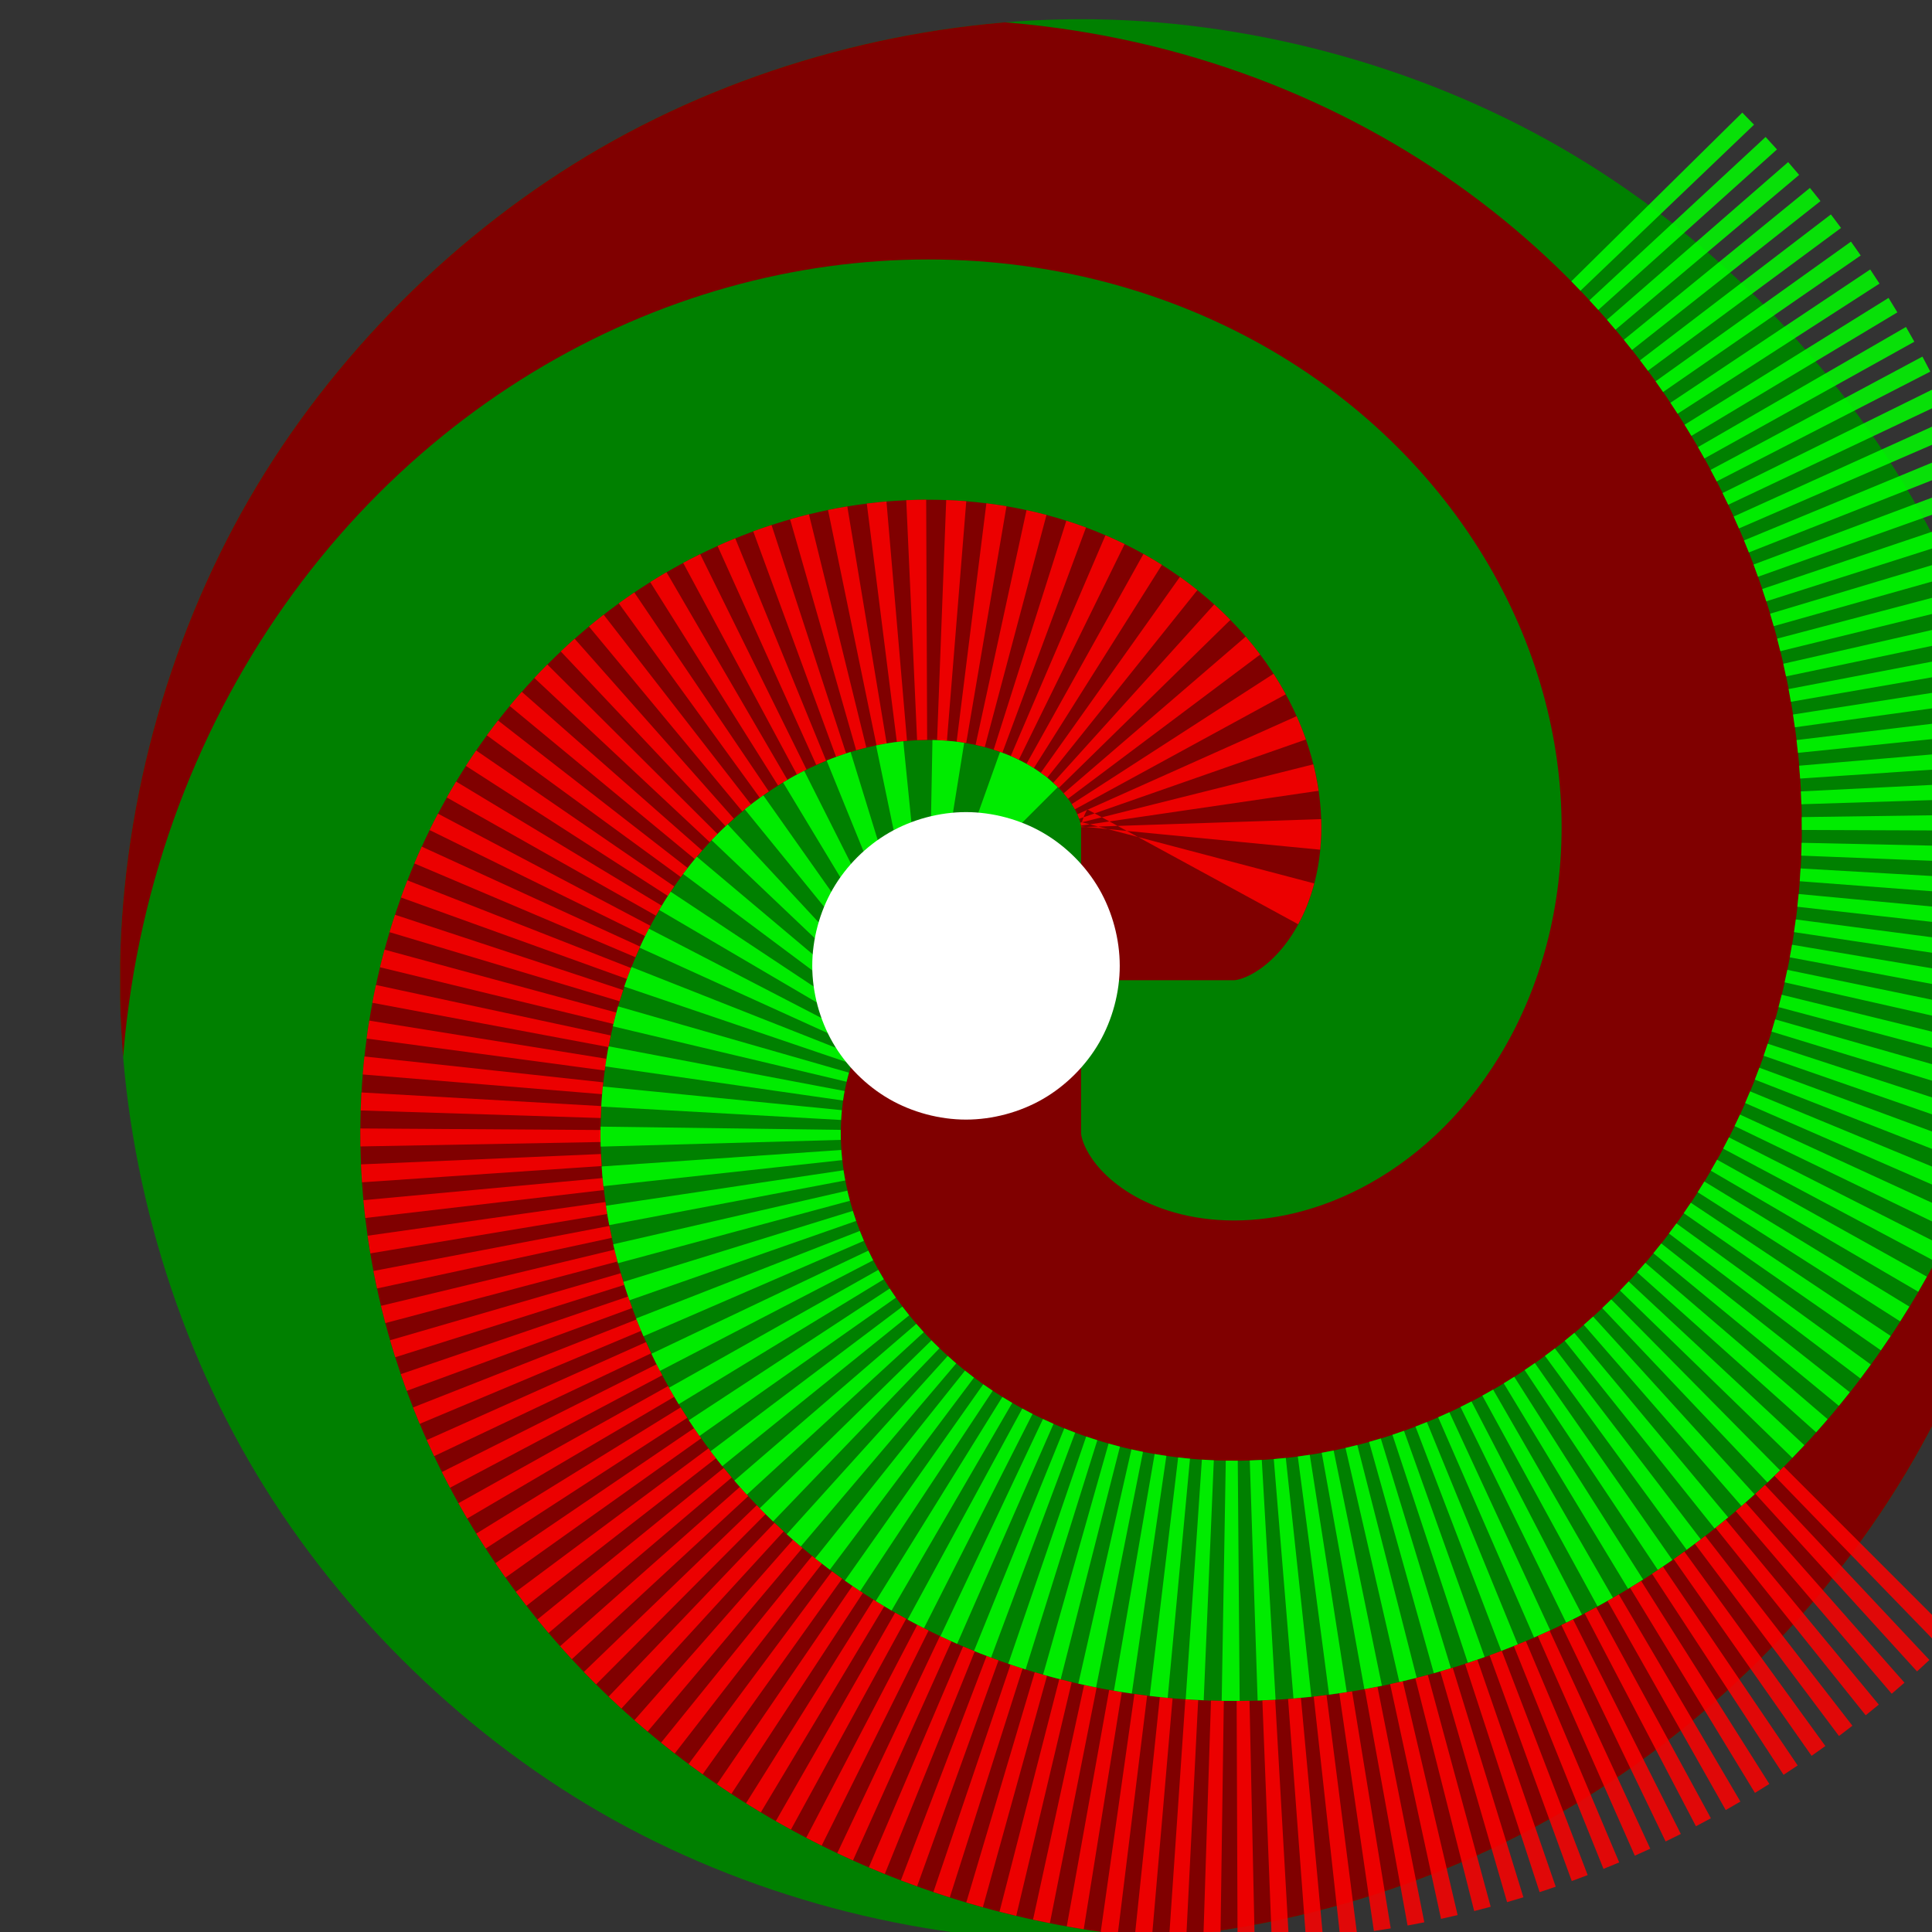
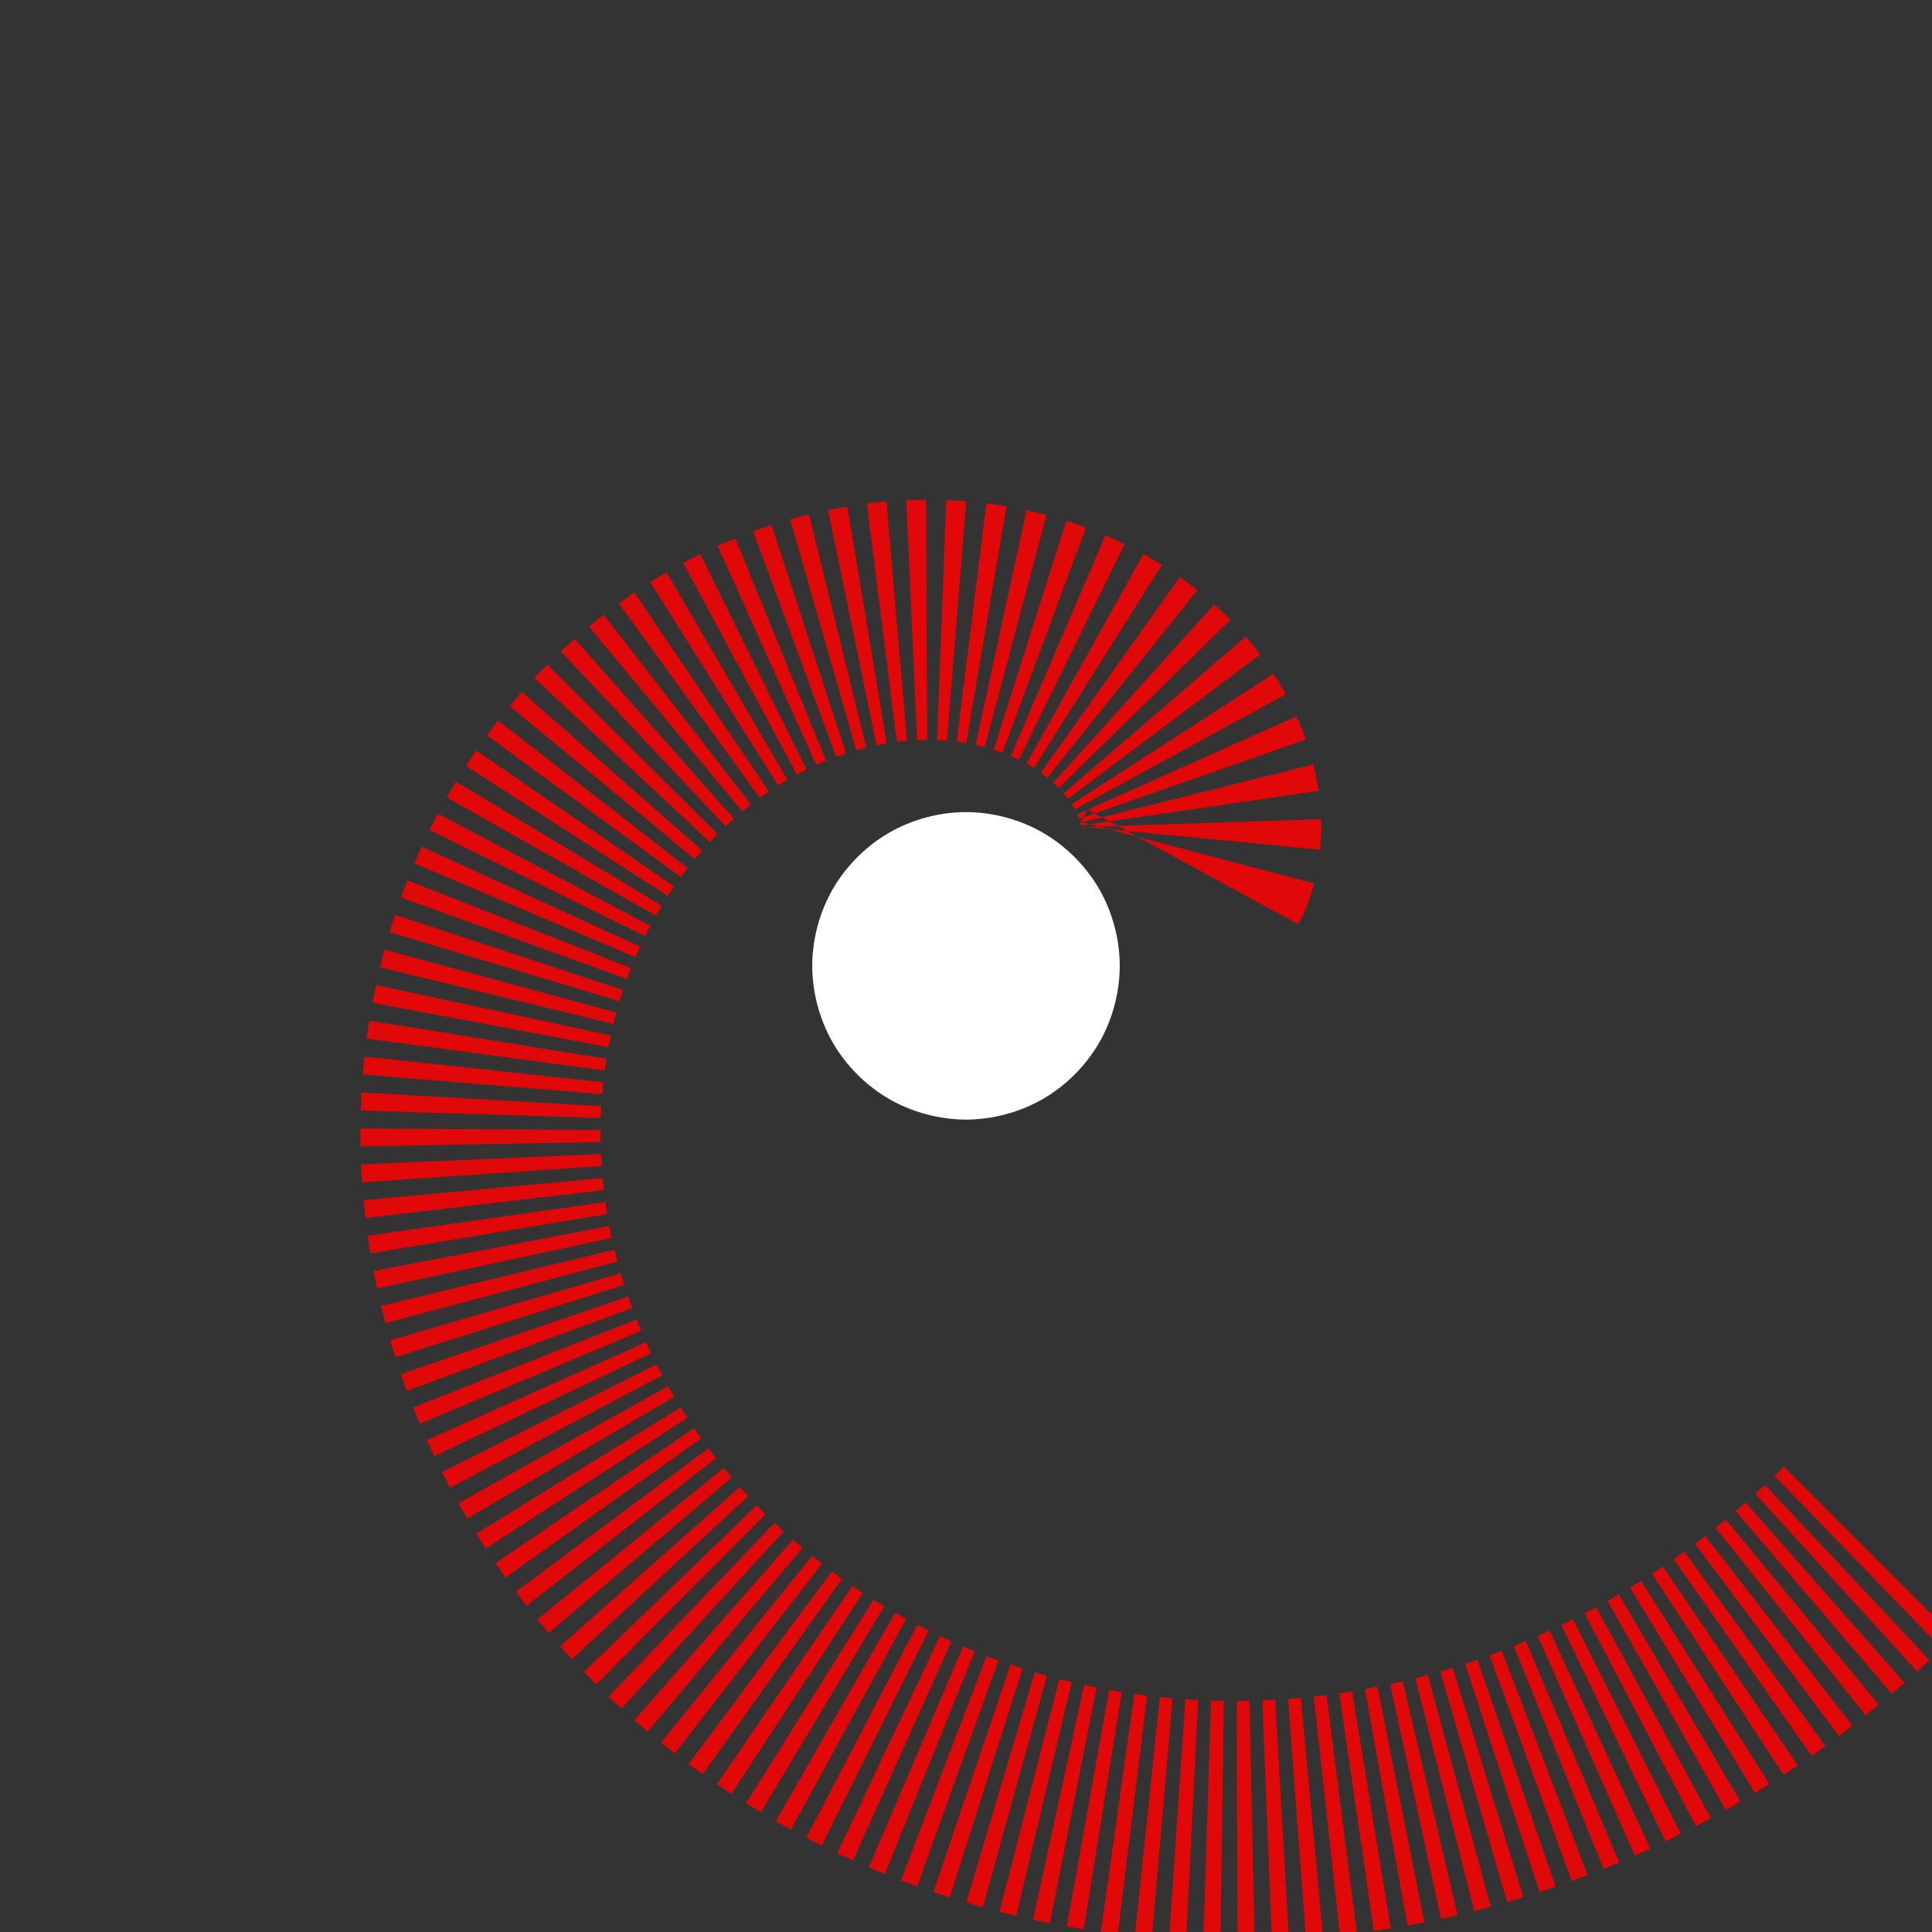
<svg xmlns="http://www.w3.org/2000/svg" xmlns:ns1="http://sodipodi.sourceforge.net/DTD/sodipodi-0.dtd" xmlns:ns2="http://www.inkscape.org/namespaces/inkscape" id="svg2" ns1:docname="_svgclean2.svg" viewBox="0 0 600 600" version="1.1" ns2:version="0.48.3.1 r9886">
  <rect x="0" y="0" width="600" height="600" fill="#333333" stroke="none" />
  <ns1:namedview id="base" fit-margin-left="50" ns2:zoom="0.85" borderopacity="1.0" ns2:current-layer="layer1" ns2:cx="300" ns2:cy="-52.362183" ns2:window-maximized="0" showgrid="false" fit-margin-right="50" ns2:document-units="px" bordercolor="#666666" ns2:window-x="0" ns2:window-y="0" ns2:snap-smooth-nodes="true" ns2:object-nodes="true" fit-margin-bottom="50" ns2:window-width="674" ns2:pageopacity="1" ns2:pageshadow="2" pagecolor="#b4b4b4" ns2:window-height="645" fit-margin-top="50" />
  <defs id="defs4">
    <clipPath id="clipPath4156" clipPathUnits="userSpaceOnUse">
-       <path id="path4158" d="m-71477-5731.1c-542.05 0-1101.3-149.85-1570.8-420.88-469.43-271.03-878.84-680.44-1149.9-1149.9-271.03-469.43-420.88-1028.7-420.88-1570.8 0-542.05 149.86-1101.3 420.88-1570.7 271.03-469.43 680.44-878.84 1149.9-1149.9 469.43-271.03 1028.7-420.88 1570.8-420.88 542.05 0 1101.3 149.85 1570.8 420.88 469.43 271.03 878.84 680.44 1149.9 1149.9 271.03 469.43 420.88 1028.7 420.88 1570.7 0 542.05-149.85 1101.3-420.88 1570.8-271.03 469.43-680.44 878.84-1149.9 1149.9-469.43 271.03-1028.7 420.88-1570.8 420.88z" ns1:nodetypes="sssssssssssss" style="opacity:.847;color:#000000;fill:#aa0000" ns2:connector-curvature="0" />
-     </clipPath>
+       </clipPath>
  </defs>
  <g id="layer1" ns2:label="1. réteg" ns2:groupmode="layer" transform="translate(74618 6331.1)">
    <g id="g4742" transform="matrix(.095 0 0 .095 -67492 -5183.8)">
      <g id="g4136" clip-path="url(#clipPath4156)">
-         <path id="rect4133" style="color:#000000;fill:#008000" ns2:connector-curvature="0" d="m-74618-12014h6283.2v6283.2h-6283.2z" />
-         <path id="path4131" ns1:nodetypes="cssssssssssssssssssssssssssssssssssssssssssssssscssssssssssssssssssssssssssssssssssssssssssssssccsssssssssssssssssssssssssssssssssssssssssssssscssssssssssssssssssssssssssssssssssssssssssssssccss" style="color:#000000;fill:#800000" ns2:connector-curvature="0" d="m-74618-12014h2641.6c143.04 0 284.52 9.774 423.14 28.837 138.62 19.062 274.4 47.367 406.14 84.289s259.47 82.408 382.1 135.69c122.63 53.277 240.21 114.3 351.79 182.16 111.58 67.865 217.2 142.53 316.09 222.99 98.888 80.464 191.08 166.69 275.97 257.6 84.889 90.907 162.52 186.46 232.44 285.54 69.927 99.079 132.2 201.65 186.55 306.57 54.354 104.92 100.84 212.16 139.36 320.57 38.521 108.41 69.127 217.98 91.894 327.58 22.768 109.6 37.744 219.23 45.164 327.81 7.419 108.58 7.328 216.11 0.106 321.58-7.222 105.48-21.531 208.9-42.415 309.37-20.884 100.46-48.302 197.98-81.63 291.74-33.328 93.756-72.529 183.77-116.88 269.35-44.353 85.583-93.826 166.76-147.63 242.97-53.8 76.206-111.9 147.47-173.45 213.37-61.553 65.898-126.54 126.46-194.08 181.4-67.541 54.941-137.62 104.29-209.36 147.91-71.737 43.617-145.12 81.533-219.27 113.74-74.155 32.204-149.08 58.731-223.93 79.698-74.856 20.968-149.64 36.411-223.57 46.568-73.933 10.157-147.02 15.059-218.53 15.054-71.517 0-141.48-4.887-209.25-14.206-67.77-9.319-133.36-23.049-196.24-40.67-62.876-17.622-123.05-39.111-180.09-63.891-57.039-24.78-110.96-52.83-161.44-83.53-50.476-30.7-97.528-64.034-140.94-99.358-43.414-35.325-83.211-72.628-119.29-111.26-36.077-38.635-68.457-78.592-97.144-119.24-28.688-40.647-53.705-81.978-75.161-123.39-21.455-41.414-39.369-82.908-53.944-123.93-14.575-41.019-25.832-81.565-34.053-121.14-8.221-39.577-13.427-78.191-15.971-115.42-2.544-37.226-2.442-73.072-0.106-107.2 2.336-34.123 6.894-66.534 13.222-96.976 6.328-30.443 14.416-58.93 23.789-85.297 9.373-26.368 20.023-50.629 31.468-72.714 11.446-22.085 23.681-42.007 36.234-59.787 12.552-17.781 25.42-33.433 38.154-47.066s25.335-25.26 37.395-35.07c12.06-9.81 23.581-17.815 34.208-24.276 10.626-6.461 20.363-11.388 28.918-15.104 8.555-3.715 15.935-6.227 21.922-7.904 5.987-1.677 10.589-2.527 13.668-2.949 3.073-0.421 3.799-0.424 4.642-0.424h500v500c0 0.843 0 1.569 0.424 4.642 0.421 3.079 1.271 7.681 2.948 13.668s4.189 13.367 7.904 21.922c3.715 8.555 8.643 18.292 15.104 28.918s14.466 22.147 24.276 34.207 21.437 24.661 35.07 37.396c13.633 12.734 29.285 25.602 47.066 38.154 17.78 12.553 37.702 24.788 59.787 36.233s46.346 22.095 72.714 31.468c26.368 9.373 54.855 17.461 85.297 23.789 30.443 6.328 62.854 10.886 96.977 13.222 34.123 2.336 69.969 2.438 107.2-0.106 37.226-2.544 75.839-7.749 115.42-15.971 39.578-8.222 80.124-19.478 121.14-34.053 41.019-14.575 82.513-32.49 123.93-53.945 41.413-21.455 82.744-46.473 123.39-75.16 40.647-28.688 80.604-61.067 119.24-97.145 38.634-36.077 75.937-75.874 111.26-119.29 35.325-43.414 68.658-90.466 99.358-140.94 30.701-50.476 58.75-104.4 83.53-161.44 24.78-57.039 46.27-117.21 63.891-180.09 17.622-62.876 31.351-128.47 40.67-196.24 9.32-67.77 14.202-137.73 14.207-209.25 0-71.517-4.898-144.6-15.054-218.53-10.157-73.932-25.6-148.72-46.568-223.57-20.968-74.855-47.495-149.78-79.699-223.93-32.204-74.155-70.12-147.54-113.74-219.27-43.616-71.736-92.969-141.82-147.91-209.36-54.941-67.541-115.5-132.53-181.4-194.08-65.898-61.554-137.16-119.65-213.37-173.45-76.207-53.8-157.38-103.27-242.97-147.63-85.583-44.353-175.6-83.554-269.35-116.88-93.756-33.328-191.27-60.747-291.74-81.631-100.46-20.884-203.9-35.192-309.37-42.414-105.48-7.222-213.01-7.314-321.58 0.106-108.58 7.419-218.21 22.396-327.81 45.163-109.6 22.768-219.17 53.374-327.58 91.895s-215.65 85.004-320.57 139.36c-104.92 54.354-207.49 116.63-306.57 186.55-99.079 69.927-194.64 147.55-285.54 232.44-90.907 84.889-177.13 177.08-257.6 275.97-80.464 98.889-155.13 204.51-222.99 316.09-67.864 111.58-128.88 229.15-182.16 351.79-53.278 122.63-98.764 250.36-135.69 382.1-36.922 131.74-65.226 267.52-84.289 406.14s-28.827 280.1-28.838 423.14zm3218.5 6254.3c-138.62-19.063-274.4-47.367-406.14-84.289s-259.47-82.408-382.1-135.69c-122.64-53.278-240.21-114.3-351.79-182.16-111.58-67.864-217.2-142.53-316.09-222.99-98.889-80.463-191.08-166.69-275.97-257.59-84.889-90.906-162.52-186.46-232.44-285.54-69.927-99.078-132.2-201.65-186.55-306.57-54.354-104.92-100.84-212.16-139.36-320.57s-69.127-217.98-91.894-327.58c-22.768-109.6-37.744-219.23-45.164-327.81-7.419-108.58-7.328-216.11-0.106-321.58 7.222-105.48 21.531-208.9 42.415-309.37 20.884-100.46 48.303-197.98 81.631-291.74 33.327-93.756 72.528-183.77 116.88-269.35 44.353-85.583 93.827-166.76 147.63-242.97 53.8-76.206 111.9-147.47 173.45-213.37 61.553-65.898 126.54-126.46 194.08-181.4 67.541-54.941 137.62-104.29 209.36-147.91 71.736-43.617 145.12-81.533 219.27-113.74 74.155-32.204 149.08-58.73 223.93-79.698 74.855-20.968 149.64-36.411 223.57-46.568 73.933-10.156 147.02-15.059 218.53-15.054 71.517 0 141.48 4.887 209.25 14.206 67.77 9.32 133.36 23.049 196.24 40.671 62.876 17.621 123.05 39.111 180.09 63.891 57.039 24.78 110.96 52.829 161.44 83.529 50.476 30.7 97.529 64.034 140.94 99.359 43.414 35.324 83.211 72.627 119.29 111.26 36.077 38.635 68.457 78.592 97.145 119.24 28.687 40.647 53.705 81.978 75.16 123.39 21.455 41.414 39.369 82.908 53.945 123.93 14.575 41.019 25.831 81.565 34.052 121.14 8.222 39.577 13.427 78.191 15.971 115.42 2.544 37.226 2.443 73.072 0.106 107.19-2.336 34.123-6.894 66.534-13.222 96.976-6.328 30.443-14.416 58.93-23.789 85.297-9.373 26.368-20.023 50.629-31.468 72.714-11.446 22.085-23.681 42.007-36.233 59.787-12.553 17.78-25.42 33.433-38.155 47.066-12.734 13.633-25.335 25.26-37.395 35.07-12.06 9.81-23.581 17.815-34.207 24.276-10.627 6.461-20.363 11.388-28.918 15.104-8.556 3.715-15.936 6.227-21.923 7.904-5.987 1.677-10.588 2.527-13.668 2.949-3.072 0.421-3.799 0.424-4.642 0.424h-500v-500c0-0.843 0-1.569-0.424-4.642-0.422-3.079-1.272-7.681-2.949-13.668-1.677-5.987-4.188-13.367-7.904-21.922-3.715-8.555-8.642-18.292-15.103-28.918s-14.466-22.147-24.276-34.207c-9.811-12.06-21.437-24.661-35.071-37.395-13.633-12.734-29.285-25.602-47.066-38.154-17.78-12.553-37.702-24.788-59.787-36.233s-46.346-22.095-72.714-31.468c-26.368-9.373-54.854-17.461-85.297-23.789-30.443-6.328-62.853-10.886-96.977-13.222-34.123-2.336-69.969-2.438-107.2 0.106-37.225 2.544-75.839 7.749-115.42 15.971-39.577 8.221-80.123 19.478-121.14 34.053-41.019 14.575-82.513 32.49-123.93 53.945-41.413 21.455-82.744 46.473-123.39 75.16-40.647 28.687-80.604 61.067-119.24 97.144-38.634 36.077-75.937 75.874-111.26 119.29-35.325 43.414-68.658 90.466-99.358 140.94-30.7 50.476-58.75 104.4-83.53 161.44-24.78 57.038-46.269 117.21-63.891 180.09-17.621 62.876-31.351 128.47-40.67 196.24-9.32 67.77-14.202 137.73-14.207 209.25 0 71.517 4.898 144.6 15.055 218.53 10.156 73.932 25.599 148.72 46.567 223.57 20.968 74.855 47.495 149.78 79.699 223.93 32.204 74.155 70.12 147.54 113.74 219.27 43.617 71.736 92.969 141.82 147.91 209.36 54.941 67.541 115.5 132.53 181.4 194.08 65.898 61.553 137.16 119.65 213.37 173.45 76.206 53.8 157.38 103.27 242.97 147.63 85.583 44.353 175.6 83.554 269.35 116.88 93.756 33.328 191.27 60.747 291.74 81.631 100.46 20.884 203.9 35.193 309.37 42.415 105.48 7.222 213.01 7.313 321.58-0.106 108.58-7.42 218.21-22.396 327.81-45.164s219.17-53.374 327.58-91.894c108.41-38.521 215.65-85.004 320.57-139.36 104.92-54.354 207.49-116.63 306.57-186.55 99.078-69.927 194.64-147.55 285.54-232.44 90.906-84.889 177.13-177.08 257.6-275.97 80.463-98.889 155.13-204.51 222.99-316.09 67.865-111.58 128.89-229.15 182.16-351.79 53.278-122.63 98.764-250.36 135.69-382.1 36.922-131.74 65.226-267.52 84.289-406.14s28.827-280.1 28.837-423.14v3641.6h-2641.6c-143.04 0-284.52-9.774-423.14-28.837z" />
-       </g>
+         </g>
      <path id="path4170" style="opacity:.847;color:#000000;fill:#ff0000" d="m-68624-6727.1c-12.99 12.991-26.083 25.882-39.279 38.671l-546.46-563.85c10.263-9.945 20.45-19.972 30.56-30.078zm-79.169 76.733c-13.398 12.585-26.896 25.066-40.494 37.442l-528.55-580.68c10.56-9.613 21.047-19.31 31.459-29.091zm-81.585 74.256c-13.796 12.165-27.689 24.224-41.68 36.174l-510.01-597.02c10.847-9.267 21.623-18.623 32.328-28.064zm-83.942 71.699c-14.183 11.732-28.462 23.355-42.835 34.866l-490.83-612.87c11.124-8.909 22.18-17.909 33.167-26.998zm-86.238 69.064c-9.642 7.474-19.325 14.899-29.049 22.273-4.957 3.759-9.924 7.505-14.901 11.237l-471.03-628.23c3.851-2.887 7.694-5.784 11.53-8.692 7.514-5.695 14.999-11.432 22.455-17.209zm-88.426 66.311c-14.915 10.816-29.918 21.514-45.009 32.093l-450.73-642.96c11.658-8.173 23.254-16.441 34.785-24.802zm-90.542 63.469c-15.264 10.338-30.614 20.556-46.048 30.651l-429.84-657.1c11.904-7.788 23.747-15.673 35.529-23.655zm-92.602 60.567c-15.601 9.848-31.285 19.573-47.05 29.172l-408.36-670.65c12.135-7.39 24.215-14.881 36.236-22.471zm-94.587 57.591c-15.926 9.346-31.932 18.566-48.016 27.657l-386.29-683.61c12.357-6.98 24.659-14.064 36.907-21.25zm-96.468 54.522c-16.225 8.823-32.525 17.515-48.897 26.074l-363.78-695.86c12.578-6.575 25.104-13.254 37.578-20.036zm-98.232 51.351c-16.516 8.292-33.104 16.45-49.761 24.472l-340.74-707.42c12.774-6.154 25.5-12.414 38.177-18.78zm-99.939 48.129c-16.794 7.749-33.655 15.362-50.582 22.836l-317.17-718.28c12.955-5.721 25.867-11.552 38.733-17.491zm-101.56 44.841c-17.057 7.196-34.178 14.252-51.361 21.167l-293.08-728.45c13.123-5.278 26.206-10.668 39.246-16.169zm-103.07 41.477c-17.292 6.625-34.641 13.106-52.047 19.442l-268.59-737.85c13.291-4.838 26.545-9.788 39.759-14.848zm-104.43 38.015c-17.516 6.045-35.087 11.944-52.709 17.696l-243.67-746.44c13.432-4.386 26.83-8.886 40.193-13.499zm-105.73 34.507c-17.724 5.456-35.499 10.763-53.321 15.921l-218.3-754.24c13.556-3.924 27.083-7.965 40.579-12.121zm-106.93 30.943c-17.916 4.857-35.879 9.563-53.885 14.117l-192.47-761.24c13.664-3.453 27.302-7.025 40.914-10.715zm-108.01 27.317c-18.077 4.245-36.193 8.335-54.347 12.27l-166.33-767.39c13.772-2.985 27.522-6.088 41.248-9.308zm-108.92 23.608c-18.226 3.623-36.486 7.091-54.78 10.401l-139.86-772.65c13.852-2.508 27.686-5.137 41.5-7.884zm-109.76 19.859c-18.356 2.995-36.742 5.832-55.156 8.51l-113.02-777.01c13.912-2.024 27.811-4.17 41.695-6.438zm-110.48 16.065c-18.467 2.359-36.961 4.558-55.478 6.596l-85.827-780.49c13.953-1.533 27.899-3.189 41.834-4.969zm-111.07 12.222c-18.545 1.713-37.108 3.262-55.687 4.649l-58.431-783.03c13.997-1.044 27.989-2.211 41.973-3.5zm-111.47 8.318c-18.609 1.059-37.231 1.954-55.865 2.685l-30.809-784.6c14.009-0.551 28.017-1.226 42.022-2.025zm-111.79 4.382c-18.653 0.401-37.314 0.636-55.98 0.705l-2.933-785.18c13.999-0.053 28.003-0.231 42.01-0.534zm-112 0.414c-18.676-0.264-37.355-0.694-56.035-1.291l25.199-784.79c13.97 0.451 27.95 0.775 41.937 0.974zm-112.03-3.587c-18.66-0.934-37.316-2.035-55.964-3.306l53.373-783.39c13.943 0.95 27.899 1.775 41.865 2.475zm-111.88-7.625c-18.631-1.609-37.251-3.386-55.86-5.334l81.669-780.94c13.882 1.45 27.781 2.775 41.696 3.975zm-111.64-11.684c-18.58-2.287-37.144-4.743-55.69-7.369l110.1-777.43c13.797 1.954 27.619 3.781 41.461 5.483zm-111.27-15.76c-11.8-1.892-23.592-3.853-35.374-5.883-6.691-1.153-13.38-2.329-20.064-3.527l138.62-772.87c4.968 0.892 9.939 1.767 14.914 2.626 8.743 1.51 17.497 2.968 26.262 4.375zm-110.69-19.844c-18.39-3.649-36.75-7.469-55.078-11.46l167.04-767.24c13.591 2.958 27.215 5.792 40.867 8.502zm-109.96-23.946c-18.26-4.333-36.484-8.838-54.671-13.513l195.45-760.48c13.452 3.456 26.941 6.788 40.466 9.995zm-109.11-28.052c-18.107-5.018-36.173-10.206-54.195-15.566l223.86-752.6c13.289 3.954 26.621 7.783 39.995 11.488zm-108.12-32.157c-17.917-5.697-35.783-11.566-53.597-17.605l252.14-743.63c13.123 4.451 26.293 8.779 39.506 12.986zm-106.88-36.234c-17.704-6.38-35.353-12.931-52.942-19.651l280.2-733.51c12.927 4.937 25.906 9.752 38.934 14.446zm-105.53-40.321c-17.468-7.06-34.874-14.288-52.215-21.686l308.09-722.22c12.706 5.419 25.471 10.718 38.29 15.897zm-104.04-44.387c-17.207-7.736-34.346-15.64-51.413-23.712l335.81-709.77c12.46 5.899 24.986 11.678 37.572 17.337zm-102.36-48.415c-16.903-8.401-33.728-16.969-50.472-25.704l363.14-696.2c12.219 6.373 24.505 12.63 36.855 18.77zm-100.46-52.405c-16.58-9.066-33.076-18.298-49.485-27.694l390.12-681.43c11.94 6.834 23.953 13.554 36.036 20.158zm-98.449-56.374c-16.232-9.724-32.374-19.612-48.423-29.662l416.77-665.45c11.636 7.288 23.351 14.464 35.142 21.526zm-96.287-60.302c-0.875-0.572-1.749-1.145-2.623-1.718-14.963-9.812-29.836-19.768-44.618-29.867l442.98-648.32c10.703 7.314 21.478 14.53 32.323 21.648 0.633 0.415 1.265 0.83 1.898 1.244zm-93.863-64.129c-15.436-11.007-30.765-22.173-45.986-33.496l468.62-630.03c10.991 8.173 22.069 16.24 33.231 24.198zm-91.317-67.936c-15-11.636-29.887-23.429-44.658-35.376l493.74-610.52c10.628 8.594 21.35 17.085 32.163 25.47zm-88.623-71.679c-11.828-9.97-23.577-20.042-35.246-30.215-2.671-2.329-5.338-4.663-8.001-7.002l518.33-589.81c1.912 1.68 3.826 3.357 5.744 5.031 8.362 7.295 16.789 14.524 25.281 21.684zm-85.721-75.317c-14.03-12.85-27.932-25.848-41.703-38.994l542.16-568c9.859 9.41 19.82 18.722 29.88 27.936zm-82.618-78.87c-13.504-13.438-26.874-27.021-40.106-40.748l565.26-544.98c9.441 9.79 18.989 19.487 28.643 29.088zm-79.387-82.356c-12.954-14.012-25.766-28.165-38.435-42.458l587.66-520.76c8.996 10.155 18.106 20.221 27.328 30.196zm-75.982-85.73c-12.363-14.556-24.575-29.249-36.633-44.076l609.16-495.46c8.554 10.517 17.223 20.948 26.005 31.293zm-72.344-88.954c-11.748-15.092-23.34-30.315-34.771-45.667l629.73-469.01c8.08 10.847 16.282 21.614 24.602 32.298zm-68.584-92.107c-11.109-15.608-22.056-31.342-32.836-47.2l649.38-441.39c7.583 11.158 15.293 22.24 23.127 33.245zm-64.671-95.135c-10.435-16.09-20.698-32.299-30.785-48.626l668-412.72c7.083 11.464 14.294 22.858 21.63 34.178zm-60.518-97.952c-9.734-16.557-19.29-33.228-28.665-50.01l685.46-382.99c6.56 11.735 13.253 23.406 20.076 35.009zm-56.242-100.68c-9.01-17.001-17.835-34.109-26.474-51.323l701.78-352.16c6.012 11.983 12.164 23.907 18.452 35.769zm-51.826-103.27c-8.254-17.405-16.315-34.91-24.181-52.511l716.9-320.33c5.461 12.224 11.062 24.394 16.8 36.507zm-47.186-105.6c-7.471-17.79-14.744-35.673-21.815-53.644l730.65-287.56c4.892 12.425 9.929 24.804 15.109 37.132zm-42.422-107.82c-6.666-18.147-13.128-36.379-19.384-54.693l743.05-253.78c4.302 12.599 8.754 25.157 13.354 37.673zm-37.528-109.88c-5.834-18.458-11.456-36.992-16.862-55.596l754.03-219.1c3.708 12.765 7.566 25.495 11.571 38.187zm-32.435-111.62c-4.974-18.744-9.731-37.555-14.268-56.43l763.43-183.61c3.101 12.886 6.357 25.746 9.764 38.576zm-27.22-113.24c-4.095-18.997-7.969-38.054-11.619-57.165l771.26-147.24c2.475 12.975 5.11 25.932 7.901 38.867zm-21.89-114.65c-3.195-19.199-6.159-38.445-8.891-57.734l777.45-110.13c1.849 13.055 3.856 26.098 6.018 39.124zm-16.391-115.72c-2.267-19.37-4.3-38.777-6.097-58.218l781.85-72.368c1.213 13.087 2.587 26.17 4.121 39.246zm-10.781-116.64c-1.324-19.503-2.411-39.034-3.258-58.59l784.46-33.88c0.563 13.08 1.29 26.167 2.179 39.256zm-5.076-117.28c-0.362-19.572-0.48-39.16-0.352-58.759l785.2 5.064c-0.08 13.068 0 26.149 0.234 39.239zm0.77-117.58c0.62-19.614 1.488-39.233 2.605-58.852l783.92 44.528c-0.737 12.995-1.309 26.013-1.717 39.049zm6.701-117.7c1.28-15.535 2.716-31.066 4.31-46.592 0.418-4.071 0.847-8.142 1.286-12.212l780.64 84.525c-0.291 2.684-0.576 5.369-0.853 8.055-1.055 10.212-2.005 20.445-2.851 30.695zm12.704-117.46c2.625-19.533 5.504-39.043 8.638-58.526l775.25 124.66c-2.051 12.77-3.939 25.58-5.664 38.423zm18.811-116.89c3.647-19.421 7.55-38.809 11.711-58.158l767.64 165.08c-2.707 12.588-5.25 25.227-7.628 37.911zm24.965-116.08c0.129-0.529 0.257-1.058 0.386-1.586 4.557-18.715 9.36-37.381 14.411-55.994l757.81 205.65c-3.27 12.049-6.389 24.152-9.356 36.304-0.08 0.342-0.167 0.685-0.25 1.028zm31.159-114.82c5.714-19.017 11.69-37.971 17.927-56.856l745.62 246.14c-4.004 12.136-7.847 24.341-11.53 36.609zm37.42-113.29c6.758-18.739 13.777-37.402 21.058-55.982l731.01 286.63c-4.644 11.832-9.129 23.745-13.453 35.735zm43.667-111.4c7.799-18.379 15.86-36.663 24.183-54.844l713.99 326.76c-5.271 11.523-10.388 23.134-15.35 34.826zm49.938-109.08c8.847-17.97 17.954-35.832 27.321-53.578l694.38 366.55c-5.882 11.142-11.612 22.386-17.189 33.725zm56.201-106.46c9.877-17.488 20.015-34.847 30.413-52.069l672.21 405.83c-6.486 10.744-12.827 21.595-19.022 32.547zm62.383-103.32c10.915-16.941 22.087-33.738 33.516-50.384l647.36 444.35c-7.058 10.286-13.974 20.694-20.748 31.216zm68.567-99.862c7.061-9.662 14.21-19.268 21.448-28.817 4.995-6.59 10.032-13.152 15.112-19.685l619.79 482.1c-3.115 4.003-6.208 8.027-9.279 12.071-4.436 5.843-8.824 11.734-13.164 17.669zm74.615-95.939c12.936-15.633 26.123-31.085 39.557-46.349l589.49 518.68c-8.144 9.262-16.162 18.664-24.049 28.201zm80.599-91.564c13.926-14.878 28.096-29.56 42.508-44.037l556.31 554.12c-8.641 8.666-17.161 17.489-25.557 26.461zm86.419-86.78c14.876-14.028 29.99-27.836 45.338-41.415l520.4 587.99c-9.114 8.071-18.118 16.302-27.009 24.686zm92.081-81.46c15.813-13.114 31.855-25.993 48.123-38.627l481.5 620.23c-9.535 7.397-18.97 14.971-28.298 22.713zm97.561-75.747c16.695-12.11 33.61-23.957 50.74-35.535l439.78 650.5c-9.933 6.719-19.777 13.617-29.527 20.686zm102.77-69.448c17.554-11.029 35.318-21.78 53.285-32.245l395.08 678.55c-10.263 5.971-20.448 12.138-30.551 18.491zm107.75-62.742c18.345-9.86 36.886-19.414 55.616-28.655l347.54 704.11c-10.564 5.218-21.065 10.632-31.496 16.234zm112.36-55.429c19.101-8.606 38.383-16.89 57.838-24.846l297.02 726.84c-10.783 4.402-21.518 9.015-32.198 13.833zm116.67-47.68c19.768-7.263 39.701-14.175 59.789-20.729l243.73 746.42c-10.966 3.585-21.901 7.382-32.797 11.383zm120.51-39.312c20.389-5.831 40.924-11.297 61.595-16.39l187.5 762.48c-11.05 2.708-22.088 5.644-33.105 8.798zm123.92-30.48c20.898-4.304 41.918-8.212 63.05-11.718l128.69 774.58c-11.093 1.848-22.195 3.92-33.292 6.208zm126.77-21.019c12.359-1.559 24.752-2.981 37.176-4.263 9.017-0.932 18.051-1.786 27.099-2.564l67.117 782.34c-4.653 0.397-9.309 0.833-13.97 1.307-6.394 0.651-12.796 1.38-19.204 2.187zm129-11.063c21.648-0.973 43.366-1.505 65.14-1.59l3.14 785.17c-10.891 0.046-21.837 0.323-32.822 0.825zm130.61-0.493c21.839 0.819 43.712 2.112 65.603 3.884l-63.199 782.67c-10.67-0.857-21.416-1.493-32.221-1.914zm131.32 10.644c21.912 2.736 43.827 5.958 65.728 9.67l-131.66 774.08c-10.303-1.764-20.714-3.296-31.216-4.601zm131.25 22.328c21.804 4.735 43.566 9.988 65.267 15.763l-201.76 758.82c-9.868-2.618-19.872-5.021-29.993-7.213zm130.17 34.664c0.06 0.02 0.121 0.04 0.182 0.06 21.462 6.797 42.831 14.143 64.084 22.042l-273.36 736.1c-9.285-3.441-18.731-6.691-28.317-9.751-0.03-0.01-0.05-0.017-0.08-0.026zm127.83 47.533c16.073 6.897 32.066 14.12 47.968 21.669 4.922 2.337 9.835 4.706 14.737 7.109l-345.87 704.94c-2.039-1.003-4.089-1.997-6.149-2.981-6.615-3.161-13.349-6.207-20.191-9.138zm124.28 61.01c20.325 11.336 40.443 23.264 60.327 35.785l-418.56 664.31c-7.753-4.892-15.748-9.62-23.959-14.184zm119.14 75.124c19.319 13.729 38.349 28.087 57.059 43.07l-490.64 613c-6.793-5.429-13.861-10.74-21.174-15.93zm112.16 89.879c17.986 16.226 35.585 33.121 52.759 50.677l-561.02 549.34c-5.681-5.784-11.671-11.512-17.933-17.177zm102.96 105.31c16.247 18.842 31.983 38.398 47.164 58.653l-628.04 471.27c-4.426-5.873-9.193-11.774-14.257-17.691zm90.983 121.49c13.982 21.606 27.298 43.981 39.889 67.103l-689.32 375.96c-3.049-5.556-6.471-11.263-10.209-17.101zm75.395 138.66c11.009 24.598 21.133 50.025 30.302 76.248l-741.16 259.14c-1.612-4.611-3.618-9.546-5.948-14.77zm54.644 157.36c5.266 21.123 9.852 42.771 13.716 64.922 1.247 7.125 2.404 14.318 3.469 21.579l-776.96 113.82c-0.09-0.623-0.189-1.298-0.295-2.024-0.331-2.19-0.883-4.716-1.616-7.554zm25.518 179.11c1.171 31.742 0.207 65.112-3.091 99.962l-781.5-75.881c-0.137 2.337-0.262 2.98-0.178 2.074zm-22.601 210.25c-5.779 22.082-13.416 45.547-23.015 70.297-7.194 18.859-16.969 39.932-29.453 63.098l-689.47-375.54c-5.667 10.651-9.546 18.716-11.509 24.316-2.843 7.62-4.862 13.518-5.95 17.791z" ns2:connector-curvature="0" ns2:path-effect="#path-effect4715" ns2:original-d="m -68901.723,-7004.7492 c -101.149,101.1349 -208.094,194.2714 -319.594,278.8126 -111.5,84.5411 -227.526,160.538 -346.789,227.5853 -119.262,67.0474 -241.741,125.1986 -366.13,174.2413 -124.388,49.0427 -250.674,89.0316 -377.561,119.9439 -126.887,30.9123 -254.37,52.8028 -381.191,65.8317 -126.821,13.0288 -252.982,17.2497 -377.289,12.9947 -124.306,-4.2549 -246.767,-16.934 -366.272,-37.5472 -119.504,-20.6131 -236.07,-49.1117 -348.691,-84.8645 -112.621,-35.7528 -221.321,-78.7153 -325.217,-128.1347 -103.895,-49.4194 -203.015,-105.2557 -296.614,-166.6564 -93.599,-61.4006 -181.709,-128.3308 -263.732,-199.8609 -82.023,-71.5301 -157.994,-147.631 -227.47,-227.3198 -69.475,-79.6887 -132.493,-162.9424 -188.765,-248.749 -56.273,-85.8065 -105.839,-174.1492 -148.568,-264.0107 -42.729,-89.8615 -78.661,-181.2314 -107.815,-273.1103 -29.154,-91.8789 -51.571,-184.2623 -67.415,-276.191 -15.844,-91.9286 -25.153,-183.4037 -28.226,-273.5258 -3.072,-90.122 0.05,-178.8979 8.964,-265.5057 8.909,-86.6079 23.566,-171.0596 43.449,-252.6265 19.883,-81.567 44.961,-160.2655 74.625,-235.4726 29.663,-75.2072 63.885,-146.9432 101.989,-214.7003 38.104,-67.7571 80.066,-131.5586 125.162,-191.0186 45.096,-59.46 93.307,-114.604 143.881,-165.171 50.574,-50.5669 103.495,-96.584 158.006,-137.9148 54.51,-41.3307 110.599,-78.0034 167.519,-110.0028 56.92,-31.9995 114.666,-59.3541 172.52,-82.1644 57.855,-22.8103 115.816,-41.1043 173.217,-55.0883 57.4,-13.983 114.242,-23.684 169.918,-29.404 55.677,-5.72 110.195,-7.484 163.024,-5.675 52.83,1.808 103.979,7.166 153.006,15.622 49.027,8.457 95.943,19.992 140.397,34.105 44.455,14.1127 86.464,30.7861 125.775,49.4849 39.311,18.6988 75.941,39.4098 109.739,61.5817 33.799,22.1719 64.784,45.7949 92.905,70.3188 28.122,24.5239 53.397,49.9423 75.873,75.7232 22.477,25.7809 42.172,51.921 59.224,77.9221 17.051,26.0011 31.476,51.863 43.493,77.1356 12.017,25.2725 21.641,49.9584 29.165,73.6679 7.523,23.7096 12.958,46.4481 16.655,67.8969 3.697,21.4489 5.666,41.6152 6.302,60.26 0.635,18.6447 -0.05,35.7764 -1.645,51.2408 -1.59,15.4644 -4.077,29.2713 -7.022,41.354 -2.945,12.0827 -6.346,22.4516 -9.768,31.128 -3.423,8.6765 -6.865,15.6709 -9.913,21.0902 -3.047,5.4193 -5.7,9.2741 -7.579,11.7496 -1.876,2.4704 -2.387,2.9861 -2.983,3.5823" />
-       <path id="path4166" style="opacity:.847;color:#000000;fill:#00ff00" d="m-72108-8948.6c25.316 23.17 37.503 33.945 36.71 32.172 15.767 11.436 26.775 18.792 33.181 21.906 12.086 6.513 21.131 10.934 27.294 13.102 1.938 0.723 3.765 1.393 5.481 2.008l264-739.39c6.123 2.188 12.332 4.502 18.624 6.942 20.626 7.872 43.838 18.794 69.476 32.927 14.537 7.687 33.482 19.988 56.679 37.066 1.685 0.107 16.359 12.768 43.874 38.137zm124.96 75.239c1.587 0.284 2.789 0.447 3.621 0.471 1.465 0.082 2.313 0.162 2.578 0.197l14.539-785.1c20.524 0.41 41.614 1.67 63.233 3.825 13.172 1.293 26.683 3.057 40.519 5.308zm3.759 0.813c-1.197 0.146-2.799 0.382-4.781 0.672-0.972 0.147-2.01 0.338-3.113 0.568l-159.46-768.79c9.635-1.996 19.372-3.854 29.207-5.57 19.403-3.397 39.314-6.124 59.709-8.146zm-19.398 4.276c-0.402 0.12-0.809 0.243-1.22 0.368-3.985 1.22-8.248 2.784-12.765 4.641l-295.6-727.45c22.96-9.308 46.594-17.864 70.878-25.614 2.457-0.785 4.923-1.561 7.396-2.328zm-29.713 12.147c-5.427 2.727-11.013 5.849-16.735 9.31l-405.59-672.38c22.25-13.413 45.258-26.133 69.002-38.105zm-34.163 20.67c-5.846 4.13-11.726 8.621-17.629 13.429l-495.55-609.12c19.439-15.809 39.586-31.089 60.428-45.795zm-35.282 28.743c-5.83 5.413-11.607 11.153-17.324 17.18l-569.2-540.92c16.786-17.653 34.238-34.903 52.349-51.713zm-34.248 36.07c-5.527 6.554-10.938 13.398-16.229 20.5l-629.1-469.88c14.258-19.071 29.142-37.84 44.652-56.276zm-31.739 42.545c-0.439 0.66-0.878 1.321-1.315 1.985-4.567 6.929-8.997 14.068-13.29 21.395l-677.14-397.47c10.804-18.393 22.103-36.604 33.895-54.613 1.122-1.713 2.248-3.424 3.379-5.133zm-28.22 48.108c-2.874 5.554-5.678 11.193-8.412 16.912-1.42 2.971-2.816 5.967-4.19 8.985l-714.86-324.78c3.26-7.179 6.585-14.341 9.977-21.485 6.487-13.666 13.229-27.256 20.227-40.764zm-24.029 52.866c-3.614 9.17-7.034 18.512-10.262 28.003l-743.51-252.53c7.278-21.44 15.111-42.778 23.5-63.99zm-19.323 56.862c-2.801 9.753-5.384 19.648-7.754 29.668l-763.99-181.28c5.171-21.765 10.862-43.479 17.077-65.123zm-14.229 60.079c-0.718 3.776-1.407 7.566-2.068 11.37-1.13 6.499-2.166 13.041-3.111 19.623l-777.21-111.58c1.986-13.839 4.168-27.676 6.545-41.507 1.385-8.058 2.839-16.112 4.363-24.162zm-8.987 62.538c-1.044 10.603-1.864 21.289-2.467 32.042l-784-43.774c1.218-21.864 2.913-43.757 5.089-65.661zm-3.611 64.432c-0.15 10.841-0.07 21.743 0.247 32.694l-784.89 21.98c-0.601-21.703-0.759-43.472-0.467-65.295zm1.859 65.676c0.64 9.283 1.435 18.59 2.382 27.914 0.178 1.752 0.363 3.504 0.553 5.257l-780.56 85.161c-0.373-3.4-0.735-6.802-1.086-10.207-1.859-18.016-3.414-36.096-4.66-54.232zm7.223 66.372c1.659 11.083 3.544 22.178 5.649 33.275l-771.52 146.01c-3.971-21.001-7.542-42.119-10.708-63.344zm12.614 66.557c0.921 4.029 1.871 8.056 2.847 12.081 1.709 7.037 3.509 14.07 5.399 21.095l-758.19 204.1c-3.516-13.057-6.882-26.172-10.096-39.342-1.833-7.506-3.614-15.03-5.343-22.57zm17.813 66.217c3.406 10.99 7.027 21.953 10.855 32.879l-741.11 259.46c-6.967-19.906-13.58-39.971-19.832-60.187zm22.951 65.542c0.32 0.821 0.642 1.642 0.965 2.462 3.931 9.995 8.047 19.952 12.34 29.865l-720.54 311.98c-7.704-17.794-15.13-35.742-22.273-53.836-0.584-1.48-1.166-2.961-1.747-4.443zm27.853 64.34c5.051 10.614 10.303 21.17 15.746 31.659l-697 361.62c-9.601-18.508-18.894-37.209-27.87-56.096zm32.641 62.92c5.807 10.327 11.811 20.579 18.006 30.75l-670.65 408.34c-10.794-17.729-21.306-35.665-31.529-53.801zm37.153 61.019c6.567 10.006 13.316 19.925 20.24 29.753l-641.96 452.17c-11.888-16.88-23.511-33.977-34.859-51.287zm41.526 58.955c0.52 0.69 1.041 1.38 1.563 2.069 6.753 8.918 13.661 17.75 20.716 26.493l-611.06 493.08c-11.99-14.859-23.773-29.914-35.343-45.163-0.892-1.175-1.781-2.35-2.67-3.527zm45.583 56.498c7.934 9.205 16.033 18.303 24.287 27.288l-578.35 531.11c-13.841-15.076-27.459-30.388-40.844-45.932zm49.509 53.904c3.04 3.11 6.098 6.205 9.174 9.285 5.575 5.583 11.216 11.115 16.921 16.596l-543.97 566.23c-9.487-9.113-18.891-18.327-28.211-27.641-5.126-5.123-10.225-10.277-15.297-15.461zm53.078 51.009c9.142 8.251 18.428 16.376 27.851 24.373l-508.2 598.57c-15.479-13.146-30.774-26.541-45.877-40.183zm56.523 47.973c8.032 6.413 16.153 12.736 24.359 18.966 1.69 1.283 3.383 2.561 5.081 3.836l-471.27 628.04c-2.771-2.078-5.536-4.163-8.297-6.256-13.372-10.134-26.625-20.444-39.758-30.927zm59.606 44.748c10.182 7.176 20.489 14.211 30.914 21.105l-433.26 654.84c-16.819-11.132-33.491-22.52-50.009-34.163zm62.533 41.357c10.652 6.607 21.415 13.071 32.281 19.389l-394.54 678.89c-17.378-10.096-34.624-20.453-51.73-31.069zm65.159 37.884c11.055 6.01 22.214 11.867 33.472 17.573l-355.05 700.33c-17.878-9.066-35.644-18.392-53.292-27.978zm67.533 34.231c11.447 5.4 22.986 10.646 34.609 15.739l-315.17 719.19c-18.297-8.02-36.496-16.301-54.591-24.845zm69.725 30.552c4.1 1.664 8.21 3.31 12.329 4.936 7.707 3.044 15.449 6.019 23.225 8.927l-274.9 735.49c-12.177-4.55-24.32-9.211-36.428-13.983-6.454-2.544-12.898-5.119-19.33-7.726zm71.557 26.759c12.076 4.138 24.224 8.116 36.438 11.934l-234.4 749.4c-18.963-5.934-37.86-12.129-56.685-18.585zm73.273 22.907c12.34 3.497 24.74 6.834 37.194 10.011l-193.91 760.89c-19.201-4.891-38.35-10.042-57.438-15.454zm74.681 19.047c12.542 2.845 25.139 5.526 37.783 8.042l-153.33 770.07c-19.393-3.863-38.75-7.982-58.065-12.36zm75.855 15.098c12.735 2.188 25.512 4.213 38.325 6.075l-112.99 777.04c-19.513-2.839-39.002-5.933-58.461-9.283zm76.87 11.172c8.094 0.966 16.2 1.868 24.317 2.705 4.793 0.495 9.59 0.967 14.392 1.415l-72.891 781.8c-7.285-0.678-14.57-1.391-21.853-2.138-12.302-1.263-24.598-2.626-36.887-4.089zm77.558 7.245c12.976 0.876 25.977 1.586 38.998 2.132l-33.055 784.5c-19.616-0.829-39.235-1.905-58.85-3.231zm78.116 3.281c13.056 0.22 26.126 0.277 39.206 0.174l6.251 785.19c-19.587 0.156-39.186 0.068-58.793-0.267zm78.468-0.62c0.709-0.023 1.418-0.046 2.127-0.07 12.367-0.417 24.741-0.983 37.118-1.694l45.111 783.89c-18.469 1.063-36.962 1.914-55.475 2.549-1.059 0.036-2.117 0.072-3.176 0.107zm78.509-4.511c13.088-1.078 26.176-2.317 39.257-3.717l83.39 780.76c-19.401 2.07-38.838 3.905-58.306 5.504zm78.48-8.392c13.065-1.717 26.12-3.592 39.16-5.623l120.94 775.84c-19.237 3-38.52 5.77-57.844 8.307zm78.213-12.181c12.989-2.342 25.962-4.843 38.915-7.502l157.87 769.15c-19.046 3.909-38.15 7.595-57.308 11.056zm77.707-15.948c12.907-2.971 25.79-6.098 38.645-9.377l193.99 760.87c-18.8 4.791-37.665 9.364-56.593 13.717zm77.118-19.671c12.793-3.582 25.553-7.315 38.276-11.196l229.22 751.01c-18.521 5.655-37.116 11.096-55.78 16.322zm76.308-23.278c12.631-4.175 25.224-8.502 37.776-12.977l263.67 739.59c-18.218 6.494-36.52 12.783-54.903 18.865zm75.301-26.846c12.464-4.77 24.883-9.686 37.253-14.746l297.16 726.8c-17.867 7.303-35.825 14.407-53.871 21.308zm74.213-30.351c12.268-5.344 24.485-10.828 36.645-16.45l329.64 712.66c-17.488 8.091-35.075 15.988-52.756 23.689zm72.933-33.722c12.032-5.894 24.006-11.929 35.919-18.102l361.21 697.17c-17.091 8.854-34.289 17.524-51.59 26.005zm71.475-37.033c11.789-6.446 23.515-13.027 35.174-19.741l391.72 680.52c-16.653 9.584-33.417 18.988-50.292 28.21zm69.95-40.274c11.523-6.975 22.977-14.079 34.359-21.31l421.12 662.73c-16.19 10.29-32.498 20.406-48.922 30.345zm68.27-43.37c11.22-7.475 22.367-15.078 33.436-22.808l449.52 643.78c-15.714 10.972-31.553 21.78-47.515 32.42zm66.413-46.37c10.913-7.978 21.748-16.078 32.501-24.299l476.79 623.87c-15.201 11.616-30.533 23.074-45.993 34.37zm64.513-49.315c10.588-8.457 21.092-17.03 31.509-25.716l502.9 603.03c-14.671 12.235-29.477 24.319-44.415 36.248zm62.5-52.114c0.397-0.345 0.794-0.691 1.19-1.036 9.828-8.563 19.573-17.233 29.234-26.007l527.9 581.24c-13.583 12.337-27.296 24.543-41.137 36.615-0.558 0.486-1.116 0.972-1.674 1.458zm60.303-54.76c9.868-9.349 19.644-18.808 29.325-28.372l551.77 558.64c-13.56 13.391-27.264 26.646-41.111 39.762zm58.084-57.381c9.491-9.774 18.886-19.65 28.183-29.627l574.44 535.33c-12.974 13.922-26.097 27.714-39.366 41.374zm55.777-59.853c5.522-6.173 11.006-12.382 16.454-18.626 3.525-4.041 7.035-8.097 10.53-12.169l595.93 511.27c-4.869 5.677-9.762 11.335-14.678 16.974-7.581 8.696-15.217 17.346-22.909 25.949zm53.337-62.152c8.681-10.548 17.26-21.192 25.733-31.928l616.3 486.52c-11.767 14.904-23.69 29.695-35.767 44.369zm50.837-64.408c8.263-10.916 16.419-21.922 24.468-33.012l635.46 461.25c-11.14 15.346-22.439 30.585-33.894 45.713zm48.292-66.539c7.833-11.259 15.557-22.6 23.17-34.021l653.4 435.46c-10.502 15.762-21.165 31.424-31.988 46.981zm45.663-68.498c7.383-11.569 14.653-23.218 21.811-34.944l670.2 409.08c-9.861 16.156-19.886 32.221-30.074 48.191zm42.942-70.353c6.93-11.878 13.746-23.831 20.447-35.854l685.83 382.34c-9.205 16.509-18.575 32.933-28.109 49.269zm40.205-72.135c6.471-12.163 12.826-24.393 19.064-36.689l700.25 355.25c-8.542 16.837-17.25 33.595-26.124 50.271zm37.428-73.767c1.885-3.901 3.759-7.809 5.621-11.722 4.064-8.538 8.071-17.106 12.022-25.704l713.5 327.79c-5.403 11.764-10.886 23.494-16.447 35.191-2.545 5.351-5.106 10.695-7.683 16.031zm34.564-75.213c5.52-12.656 10.92-25.372 16.2-38.145l725.62 300.02c-7.202 17.415-14.574 34.767-22.114 52.052zm31.678-76.629c5.038-12.883 9.956-25.819 14.752-38.805l736.56 272.08c-6.523 17.657-13.217 35.256-20.08 52.795zm28.776-77.914c4.553-13.084 8.984-26.216 13.294-39.392l746.34 243.98c-5.841 17.874-11.853 35.696-18.035 53.464zm25.845-79.031c4.058-13.251 7.992-26.548 11.801-39.886l755 215.62c-5.162 18.072-10.494 36.102-15.997 54.086zm22.856-80.024c3.561-13.42 6.997-26.878 10.309-40.373l762.55 187.22c-4.477 18.23-9.125 36.423-13.944 54.577zm19.871-80.963c3.063-13.564 6.002-27.162 8.816-40.79l768.98 158.8c-3.792 18.364-7.756 36.698-11.891 54.998zm16.885-81.761c2.008-10.713 3.94-21.444 5.795-32.189 0.515-2.978 1.023-5.957 1.525-8.938l774.3 130.36c-0.675 4.015-1.359 8.03-2.05 12.043-2.492 14.454-5.088 28.893-7.789 43.315zm13.879-82.381c2.06-13.777 3.994-27.579 5.801-41.403l778.56 101.85c-2.43 18.566-5.029 37.116-7.799 55.646zm10.847-82.939c1.556-13.866 2.986-27.75 4.291-41.652l781.76 73.457c-1.751 18.622-3.671 37.233-5.761 55.83zm7.83-83.404c1.055-13.932 1.985-27.878 2.79-41.835l783.91 45.198c-1.075 18.656-2.319 37.306-3.731 55.948zm4.832-83.737c0.168-4.232 0.325-8.464 0.471-12.697 0.335-9.738 0.609-19.48 0.821-29.227l785.01 17.015c-0.281 13.024-0.644 26.049-1.088 39.074-0.193 5.652-0.401 11.303-0.624 16.954zm1.827-83.887c0.05-13.994-0.02-27.994-0.219-41.998l785.11-11.05c0.262 18.659 0.358 37.326 0.288 55.998zm-1.187-84.018c-0.447-14.008-1.018-28.018-1.713-42.025l784.24-38.85c0.922 18.619 1.679 37.251 2.271 55.893zm-4.167-84.042c-0.941-14.002-2.005-28-3.192-41.992l782.4-66.386c1.576 18.559 2.988 37.135 4.237 55.726zm-7.116-83.944l-0.06-0.549c-1.413-13.777-2.947-27.548-4.601-41.308l779.58-93.736c2.195 18.247 4.234 36.518 6.116 54.811 0.03 0.242 0.05 0.485 0.08 0.728zm-10.054-83.657c-1.921-13.922-3.965-27.832-6.131-41.728l775.84-120.83c2.862 18.381 5.565 36.792 8.109 55.229zm-12.99-83.371c-2.407-13.865-4.935-27.714-7.582-41.544l771.22-147.56c3.492 18.255 6.828 36.544 10.006 54.864zm-15.881-82.975c-2.885-13.79-5.889-27.559-9.01-41.304l765.7-173.93c4.115 18.11 8.075 36.259 11.879 54.444zm-18.726-82.464c-3.353-13.684-6.825-27.344-10.416-40.979l759.29-200c4.73 17.955 9.309 35.955 13.735 53.997zm-21.541-81.801c-3.826-13.58-7.769-27.132-11.828-40.654l752.06-225.7c5.33 17.766 10.512 35.581 15.544 53.444zm-24.351-81.126c-4.29-13.459-8.694-26.886-13.212-40.279l744.03-250.94c5.922 17.561 11.697 35.176 17.325 52.842zm-27.105-80.351c-4.743-13.322-9.599-26.608-14.566-39.855l735.21-275.72c6.504 17.34 12.863 34.737 19.077 52.19zm-29.8-79.478c-0.03-0.06-0.05-0.129-0.08-0.193-5.159-13.092-10.43-26.144-15.811-39.156l725.57-300.11c7.044 17.026 13.948 34.115 20.712 51.265 0.03 0.08 0.07 0.169 0.1 0.253zm-32.443-78.451c-5.629-12.991-11.368-25.94-17.216-38.844l715.2-324.06c7.634 16.85 15.13 33.768 22.488 50.75zm-35.084-77.421c-6.063-12.813-12.235-25.58-18.512-38.298l704.14-347.47c8.179 16.576 16.223 33.223 24.131 49.938zm-37.659-76.306c-6.487-12.62-13.079-25.189-19.774-37.707l692.38-370.35c8.712 16.288 17.293 32.649 25.74 49.082zm-40.168-75.103c-1.976-3.554-3.96-7.104-5.953-10.65-4.961-8.828-9.975-17.629-15.042-26.402l679.91-392.75c6.594 11.413 13.123 22.866 19.586 34.36 2.591 4.608 5.172 9.223 7.742 13.844zm-42.603-73.768c-7.305-12.183-14.711-24.31-22.218-36.38l666.78-414.65c9.744 15.671 19.364 31.423 28.857 47.256zm-45.036-72.415c-7.705-11.953-15.509-23.847-23.409-35.68l653.06-435.96c10.236 15.336 20.351 30.757 30.343 46.262zm-47.4-70.997c-8.094-11.711-16.282-23.359-24.565-34.944l638.75-456.68c10.716 14.989 21.314 30.067 31.792 45.231zm-49.692-69.506c-6.421-8.686-12.896-17.334-19.422-25.944-2.08-2.744-4.165-5.484-6.256-8.22l623.84-476.82c2.707 3.54 5.406 7.086 8.099 10.636 8.438 11.126 16.808 22.304 25.112 33.533zm-51.894-67.908c-8.832-11.18-17.755-22.294-26.769-33.338l608.33-496.45c11.64 14.264 23.169 28.622 34.587 43.075zm-54.081-66.265c-9.193-10.906-18.474-21.742-27.843-32.507l592.33-515.45c12.075 13.878 24.043 27.853 35.903 41.925zm-56.209-64.586c-9.542-10.621-19.168-21.169-28.879-31.644l575.85-533.81c12.497 13.482 24.891 27.065 37.179 40.746zm-58.26-62.846c-9.877-10.326-19.835-20.577-29.874-30.752l558.88-551.54c12.907 13.076 25.713 26.256 38.416 39.536z" ns2:connector-curvature="0" ns2:path-effect="#path-effect4734" ns2:original-d="m -71830.271,-9226.191 c -0.596,-0.5962 -1.111,-1.1076 -3.582,-2.9827 -2.475,-1.8791 -6.33,-4.5321 -11.749,-7.5797 -5.42,-3.0476 -12.414,-6.4903 -21.091,-9.9125 -8.676,-3.4222 -19.045,-6.8229 -31.128,-9.7682 -12.082,-2.9454 -25.889,-5.4316 -41.354,-7.0225 -15.464,-1.5908 -32.596,-2.2799 -51.241,-1.6442 -18.644,0.6356 -38.811,2.6049 -60.259,6.3016 -21.449,3.6966 -44.188,9.1319 -67.897,16.6552 -23.71,7.5233 -48.396,17.148 -73.668,29.165 -25.273,12.017 -51.135,26.4413 -77.136,43.4929 -26.001,17.0516 -52.141,36.7467 -77.922,59.2234 -25.781,22.4766 -51.199,47.752 -75.723,75.8733 -24.524,28.1213 -48.147,59.1061 -70.319,92.9049 -22.172,33.7987 -42.883,70.4285 -61.582,109.7396 -18.699,39.3111 -35.372,81.3194 -49.485,125.7743 -14.112,44.4548 -25.648,91.3705 -34.104,140.3972 -8.457,49.0267 -13.815,100.1767 -15.623,153.006 -1.808,52.8292 -0.04,107.3473 5.675,163.024 5.72,55.6767 15.421,112.5181 29.405,169.9185 13.984,57.4004 32.277,115.3622 55.088,173.2166 22.81,57.8544 50.165,115.5998 82.164,172.5199 32,56.9201 68.672,113.0088 110.003,167.5193 41.331,54.5105 87.348,107.4321 137.915,158.0059 50.567,50.5738 105.711,98.7845 165.171,143.8808 59.46,45.0963 123.261,87.0582 191.018,125.1622 67.757,38.104 139.493,72.3256 214.701,101.9894 75.207,29.6638 153.905,54.7411 235.472,74.6243 81.567,19.8832 166.019,34.54 252.627,43.4495 86.608,8.9096 175.383,12.0363 265.505,8.9638 90.123,-3.0725 181.598,-12.3824 273.526,-28.226 91.929,-15.8437 184.312,-38.261 276.191,-67.4152 91.879,-29.1541 183.249,-65.086 273.111,-107.8148 89.861,-42.7287 178.204,-92.2954 264.01,-148.5676 85.807,-56.2721 169.06,-119.29 248.749,-188.7655 79.689,-69.4754 155.79,-145.447 227.32,-227.4698 71.53,-82.0229 138.46,-170.1329 199.861,-263.7318 61.401,-93.5989 117.237,-192.7189 166.656,-296.6148 49.42,-103.8959 92.382,-212.5954 128.135,-325.2166 35.753,-112.6212 64.251,-229.1865 84.865,-348.6914 20.613,-119.5048 33.292,-241.9655 37.547,-366.2718 4.255,-124.3063 0.03,-250.4678 -12.995,-377.2889 -13.029,-126.8211 -34.919,-254.3041 -65.832,-381.1906 -30.912,-126.887 -70.901,-253.173 -119.944,-377.562 -49.042,-124.388 -107.193,-246.867 -174.241,-366.13 -67.047,-119.262 -143.044,-235.288 -227.585,-346.788 -84.541,-111.5 -177.678,-218.445 -278.813,-319.594" />
    </g>
    <path id="path4754" ns1:nodetypes="sssssssssssss" style="color:#000000;fill:#ffffff" ns2:connector-curvature="0" d="m-74318-5983.4c-8.238 0-16.739-2.278-23.874-6.397-7.135-4.119-13.357-10.342-17.477-17.477-4.119-7.135-6.397-15.635-6.397-23.874 0-8.239 2.278-16.739 6.397-23.874 4.12-7.135 10.342-13.358 17.477-17.477 7.135-4.119 15.636-6.397 23.874-6.397 8.239 0 16.739 2.278 23.874 6.397 7.135 4.119 13.358 10.342 17.477 17.477 4.12 7.135 6.397 15.635 6.397 23.874 0 8.239-2.277 16.739-6.397 23.874-4.119 7.135-10.342 13.358-17.477 17.477-7.135 4.119-15.635 6.397-23.874 6.397z" />
  </g>
</svg>